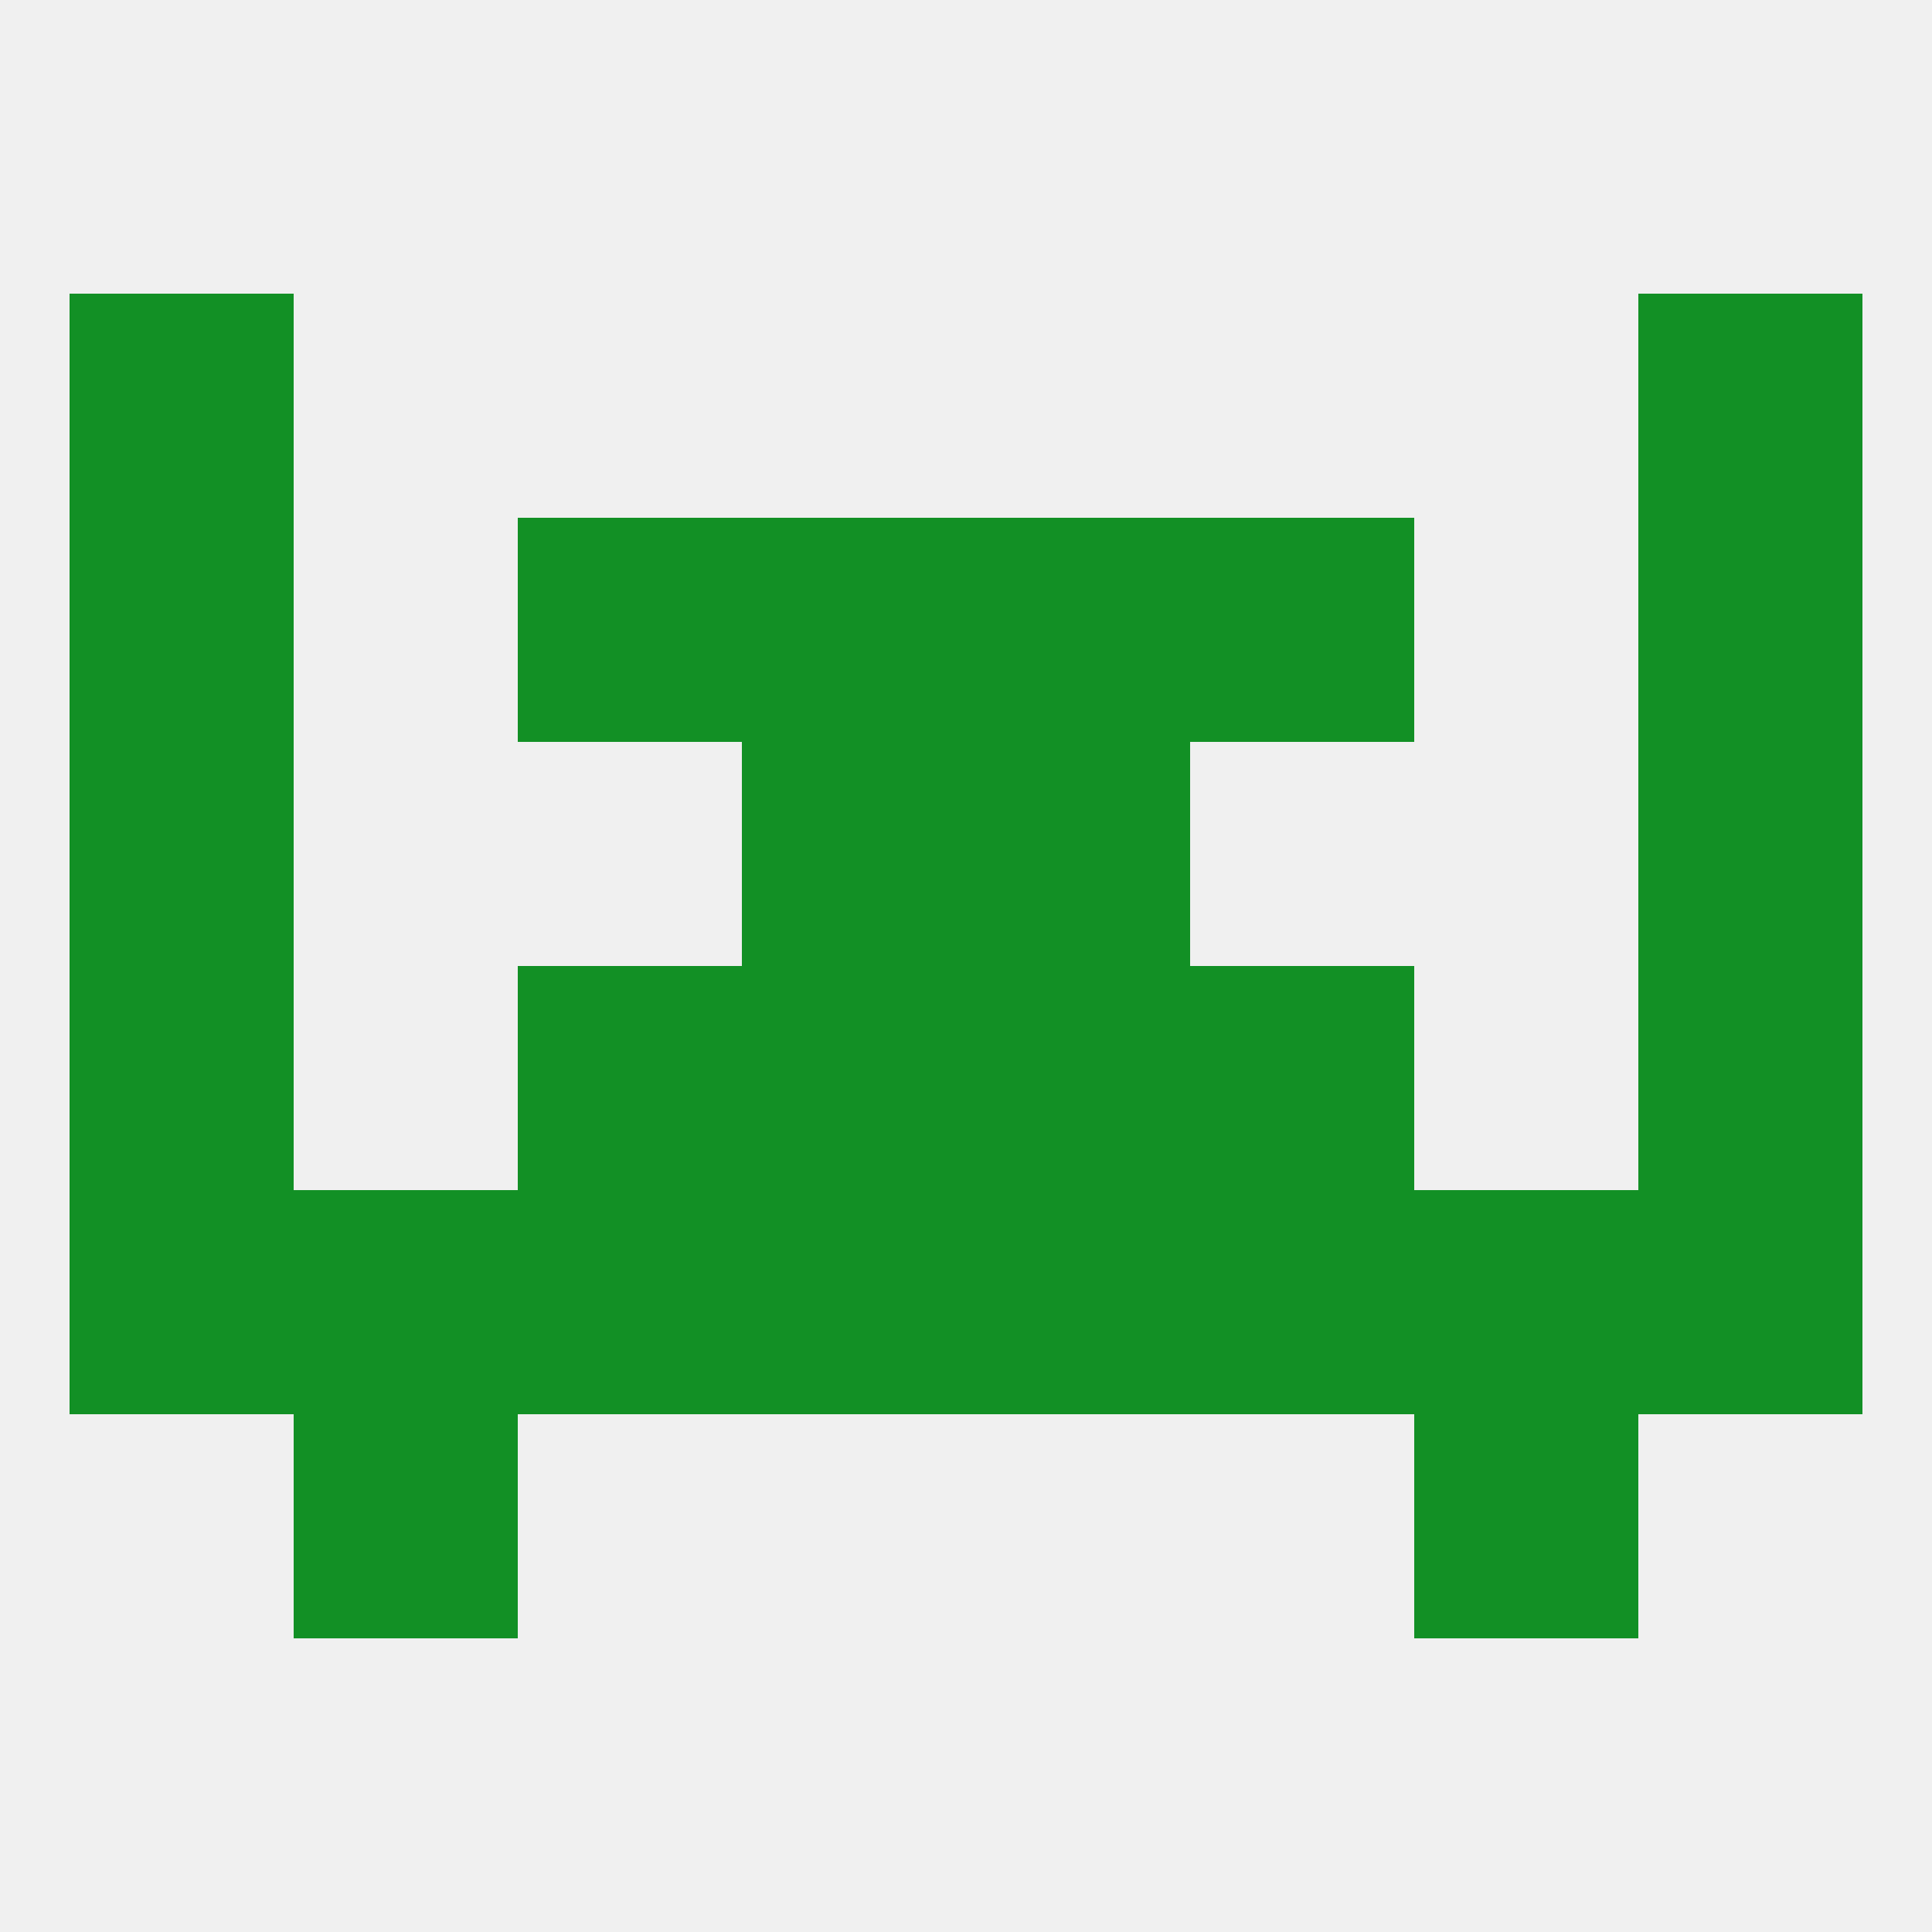
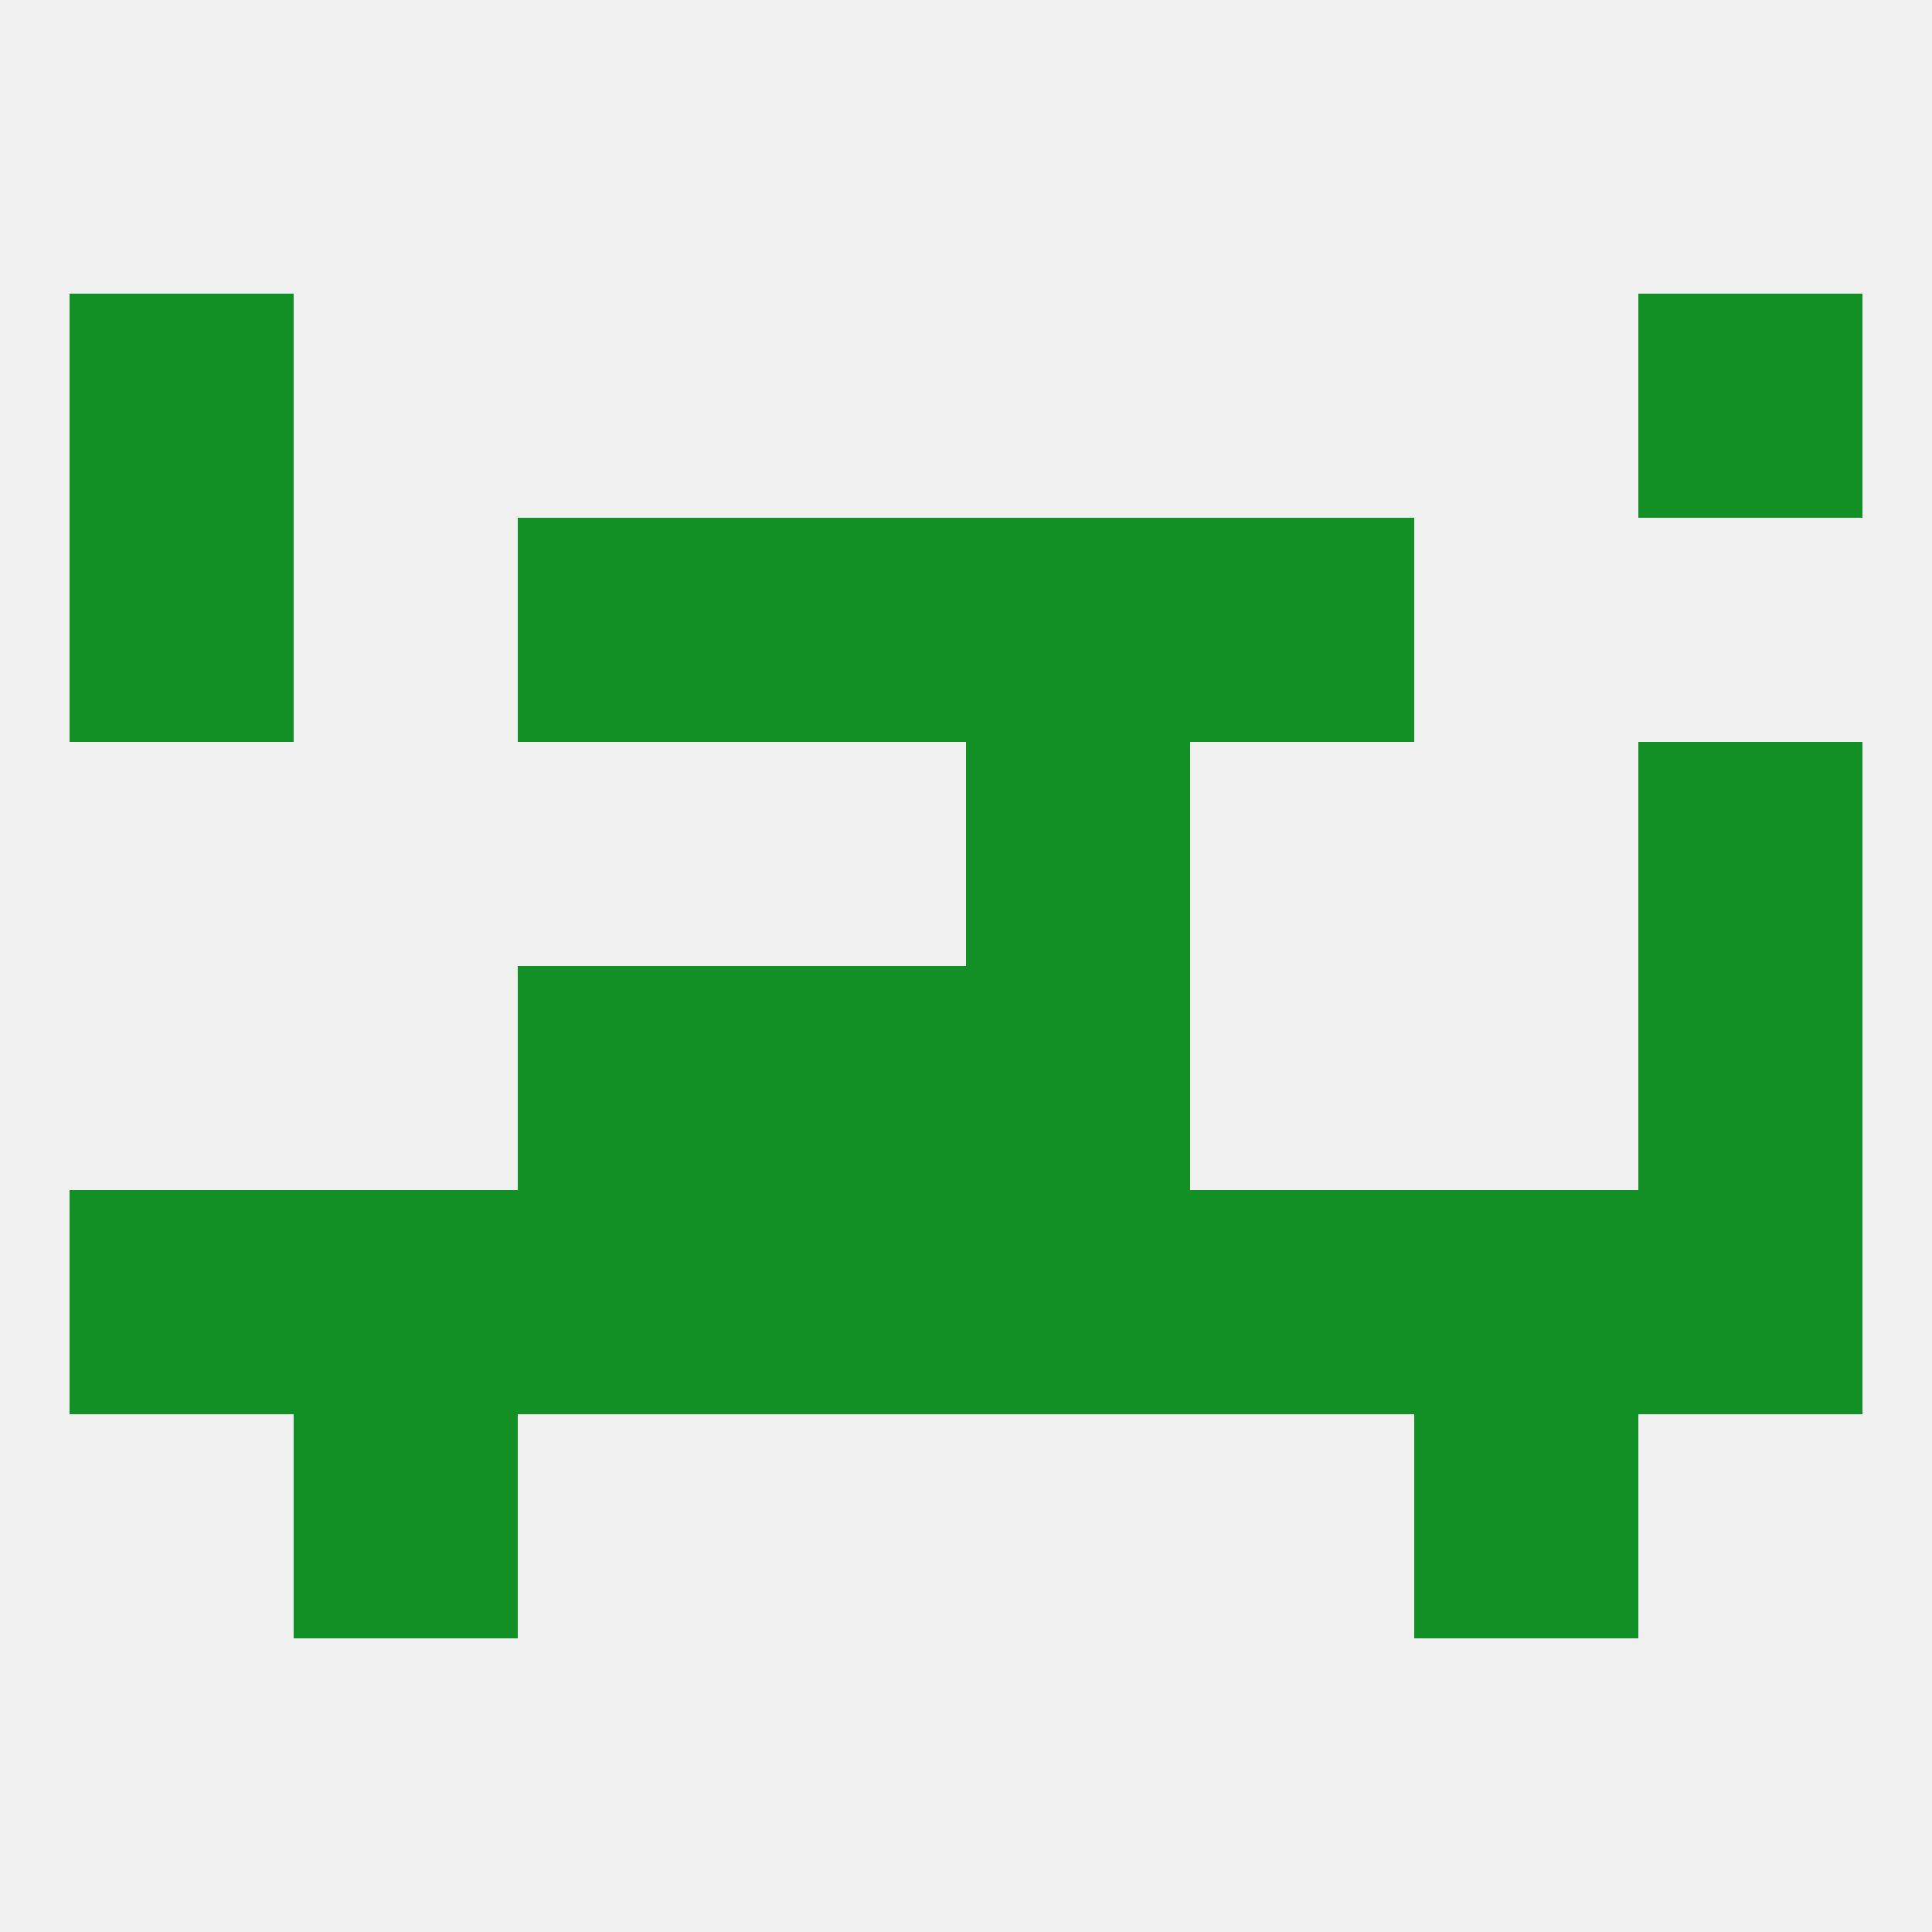
<svg xmlns="http://www.w3.org/2000/svg" version="1.1" baseprofile="full" width="250" height="250" viewBox="0 0 250 250">
  <rect width="100%" height="100%" fill="rgba(240,240,240,255)" />
  <rect x="125" y="125" width="29" height="29" fill="rgba(18,144,37,255)" />
-   <rect x="9" y="125" width="29" height="29" fill="rgba(18,144,37,255)" />
  <rect x="212" y="125" width="29" height="29" fill="rgba(18,144,37,255)" />
  <rect x="67" y="125" width="29" height="29" fill="rgba(18,144,37,255)" />
-   <rect x="154" y="125" width="29" height="29" fill="rgba(18,144,37,255)" />
  <rect x="96" y="125" width="29" height="29" fill="rgba(18,144,37,255)" />
  <rect x="212" y="154" width="29" height="29" fill="rgba(18,144,37,255)" />
  <rect x="183" y="154" width="29" height="29" fill="rgba(18,144,37,255)" />
  <rect x="67" y="154" width="29" height="29" fill="rgba(18,144,37,255)" />
  <rect x="154" y="154" width="29" height="29" fill="rgba(18,144,37,255)" />
  <rect x="96" y="154" width="29" height="29" fill="rgba(18,144,37,255)" />
  <rect x="125" y="154" width="29" height="29" fill="rgba(18,144,37,255)" />
  <rect x="38" y="154" width="29" height="29" fill="rgba(18,144,37,255)" />
  <rect x="9" y="154" width="29" height="29" fill="rgba(18,144,37,255)" />
  <rect x="38" y="183" width="29" height="29" fill="rgba(18,144,37,255)" />
  <rect x="183" y="183" width="29" height="29" fill="rgba(18,144,37,255)" />
-   <rect x="9" y="96" width="29" height="29" fill="rgba(18,144,37,255)" />
  <rect x="212" y="96" width="29" height="29" fill="rgba(18,144,37,255)" />
-   <rect x="96" y="96" width="29" height="29" fill="rgba(18,144,37,255)" />
  <rect x="125" y="96" width="29" height="29" fill="rgba(18,144,37,255)" />
  <rect x="125" y="67" width="29" height="29" fill="rgba(18,144,37,255)" />
  <rect x="9" y="67" width="29" height="29" fill="rgba(18,144,37,255)" />
-   <rect x="212" y="67" width="29" height="29" fill="rgba(18,144,37,255)" />
  <rect x="67" y="67" width="29" height="29" fill="rgba(18,144,37,255)" />
  <rect x="154" y="67" width="29" height="29" fill="rgba(18,144,37,255)" />
  <rect x="96" y="67" width="29" height="29" fill="rgba(18,144,37,255)" />
  <rect x="212" y="38" width="29" height="29" fill="rgba(18,144,37,255)" />
  <rect x="9" y="38" width="29" height="29" fill="rgba(18,144,37,255)" />
</svg>